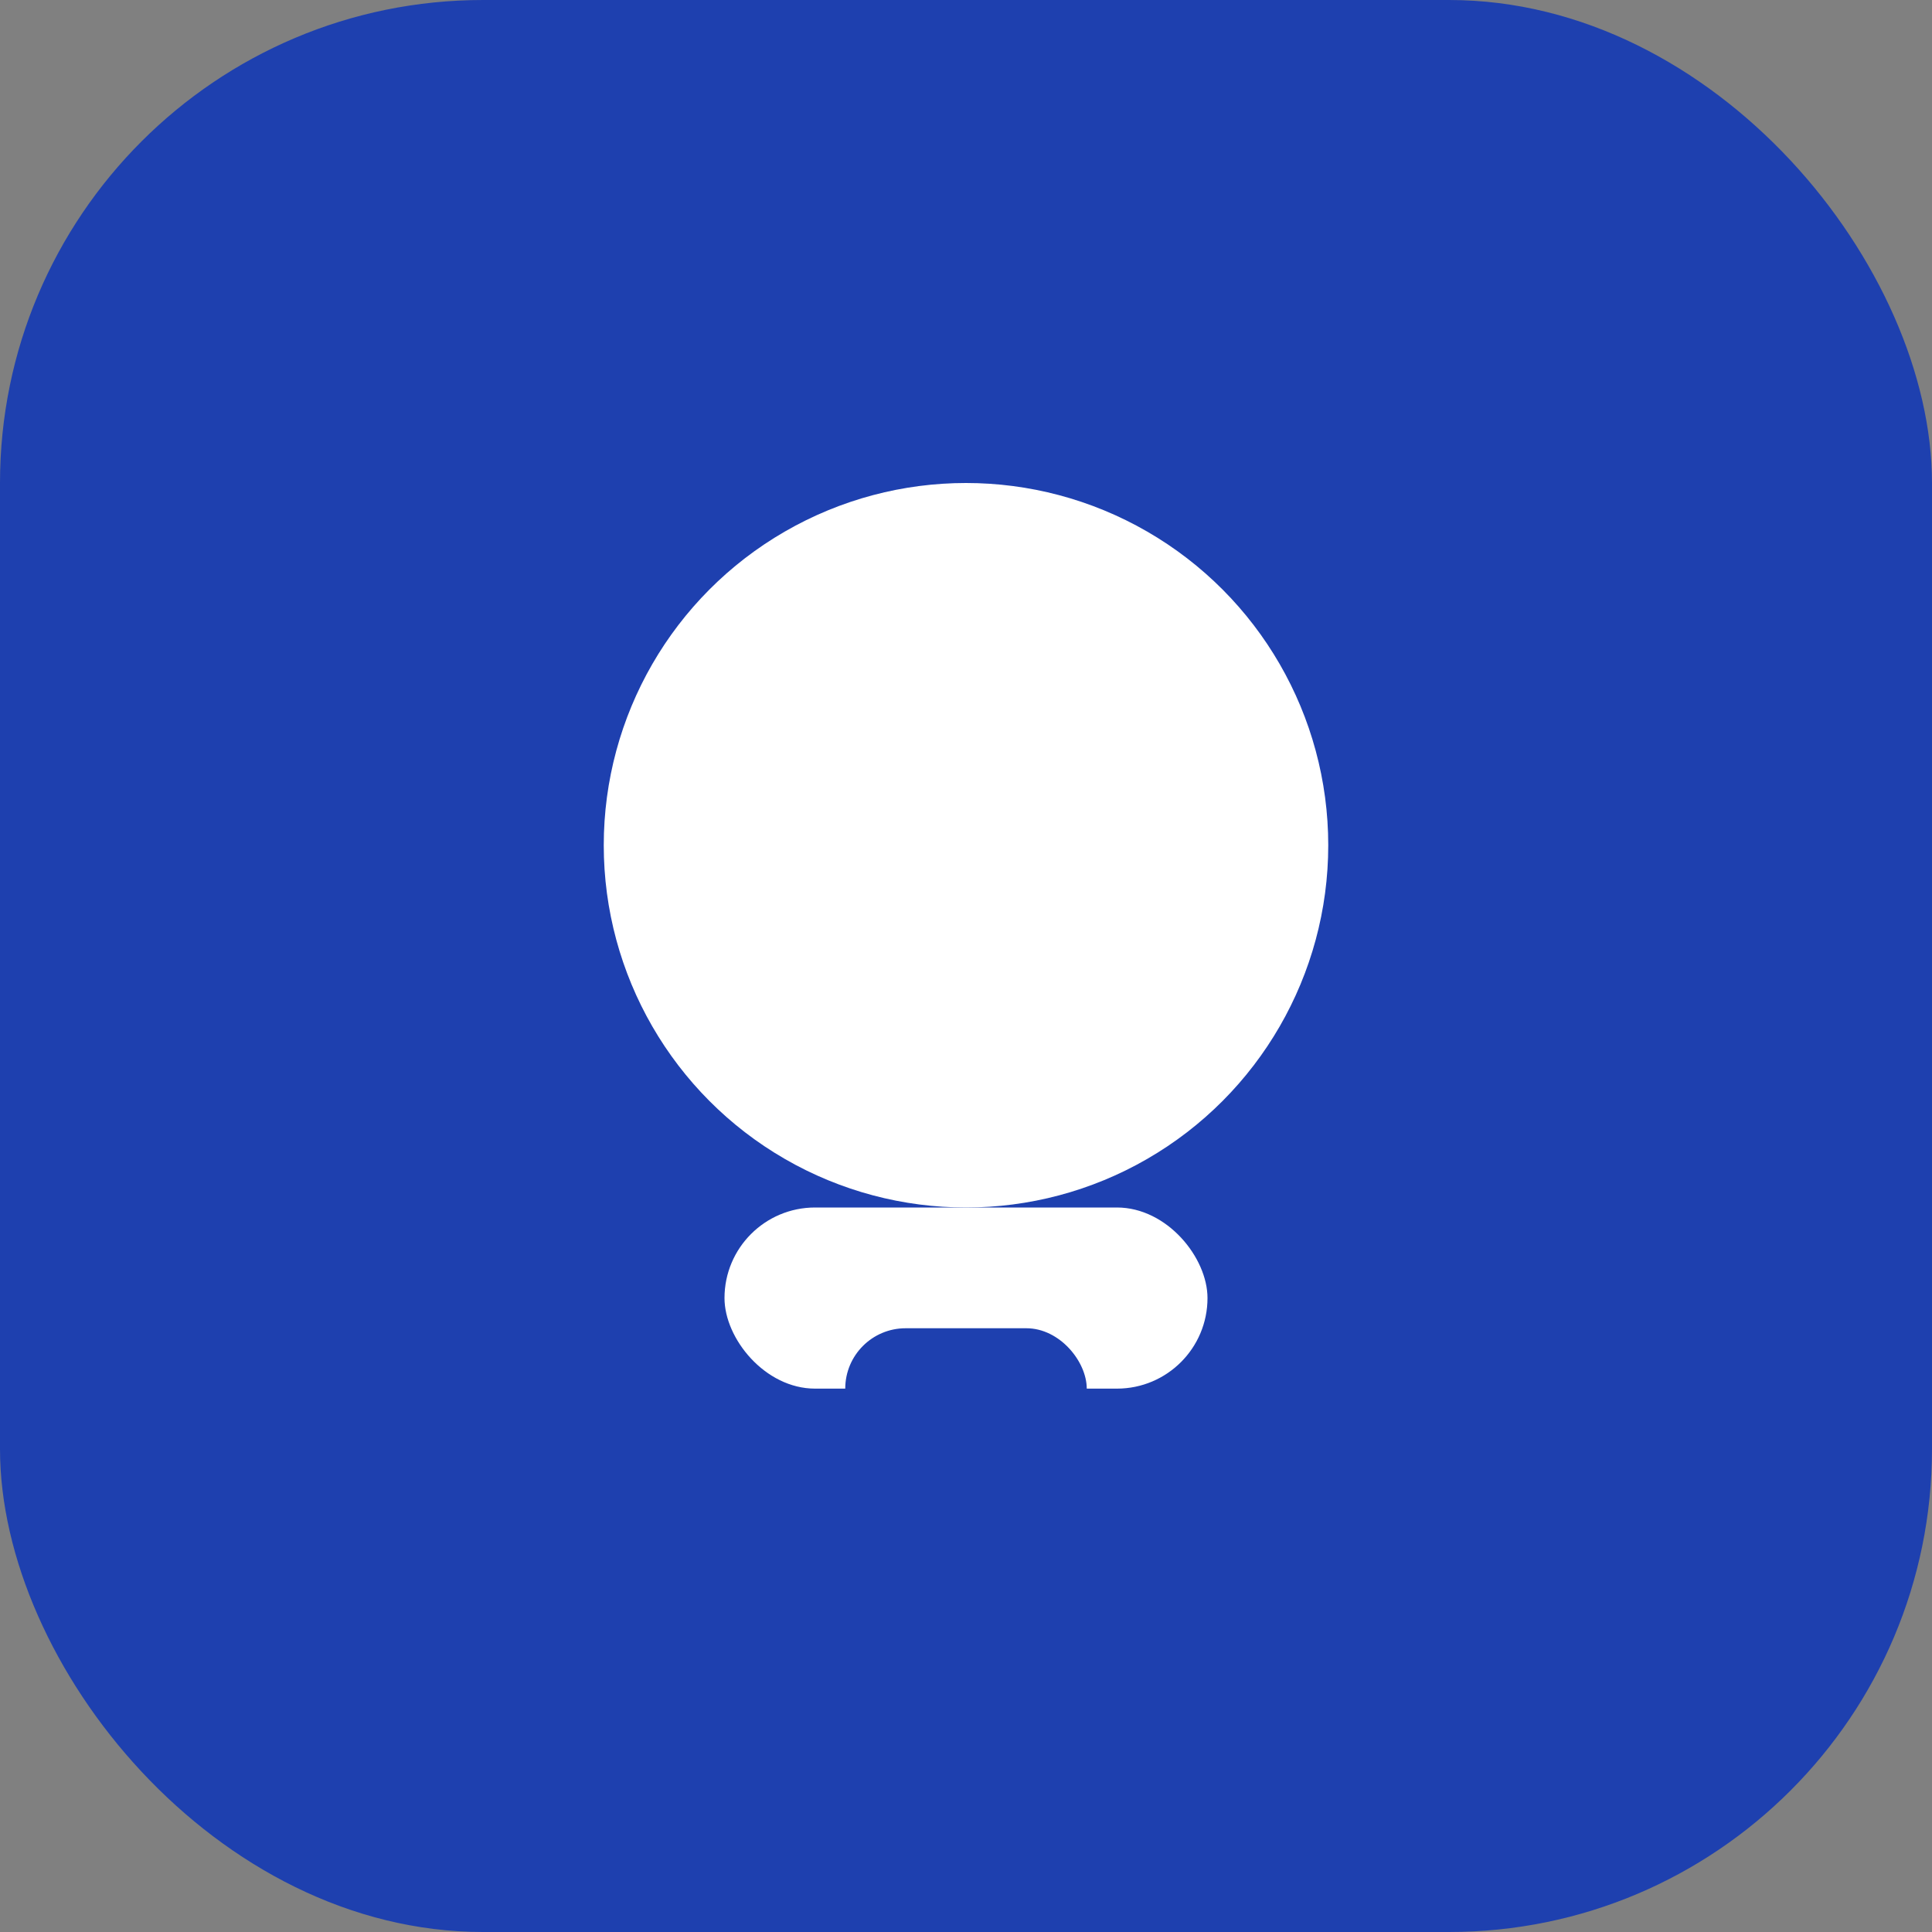
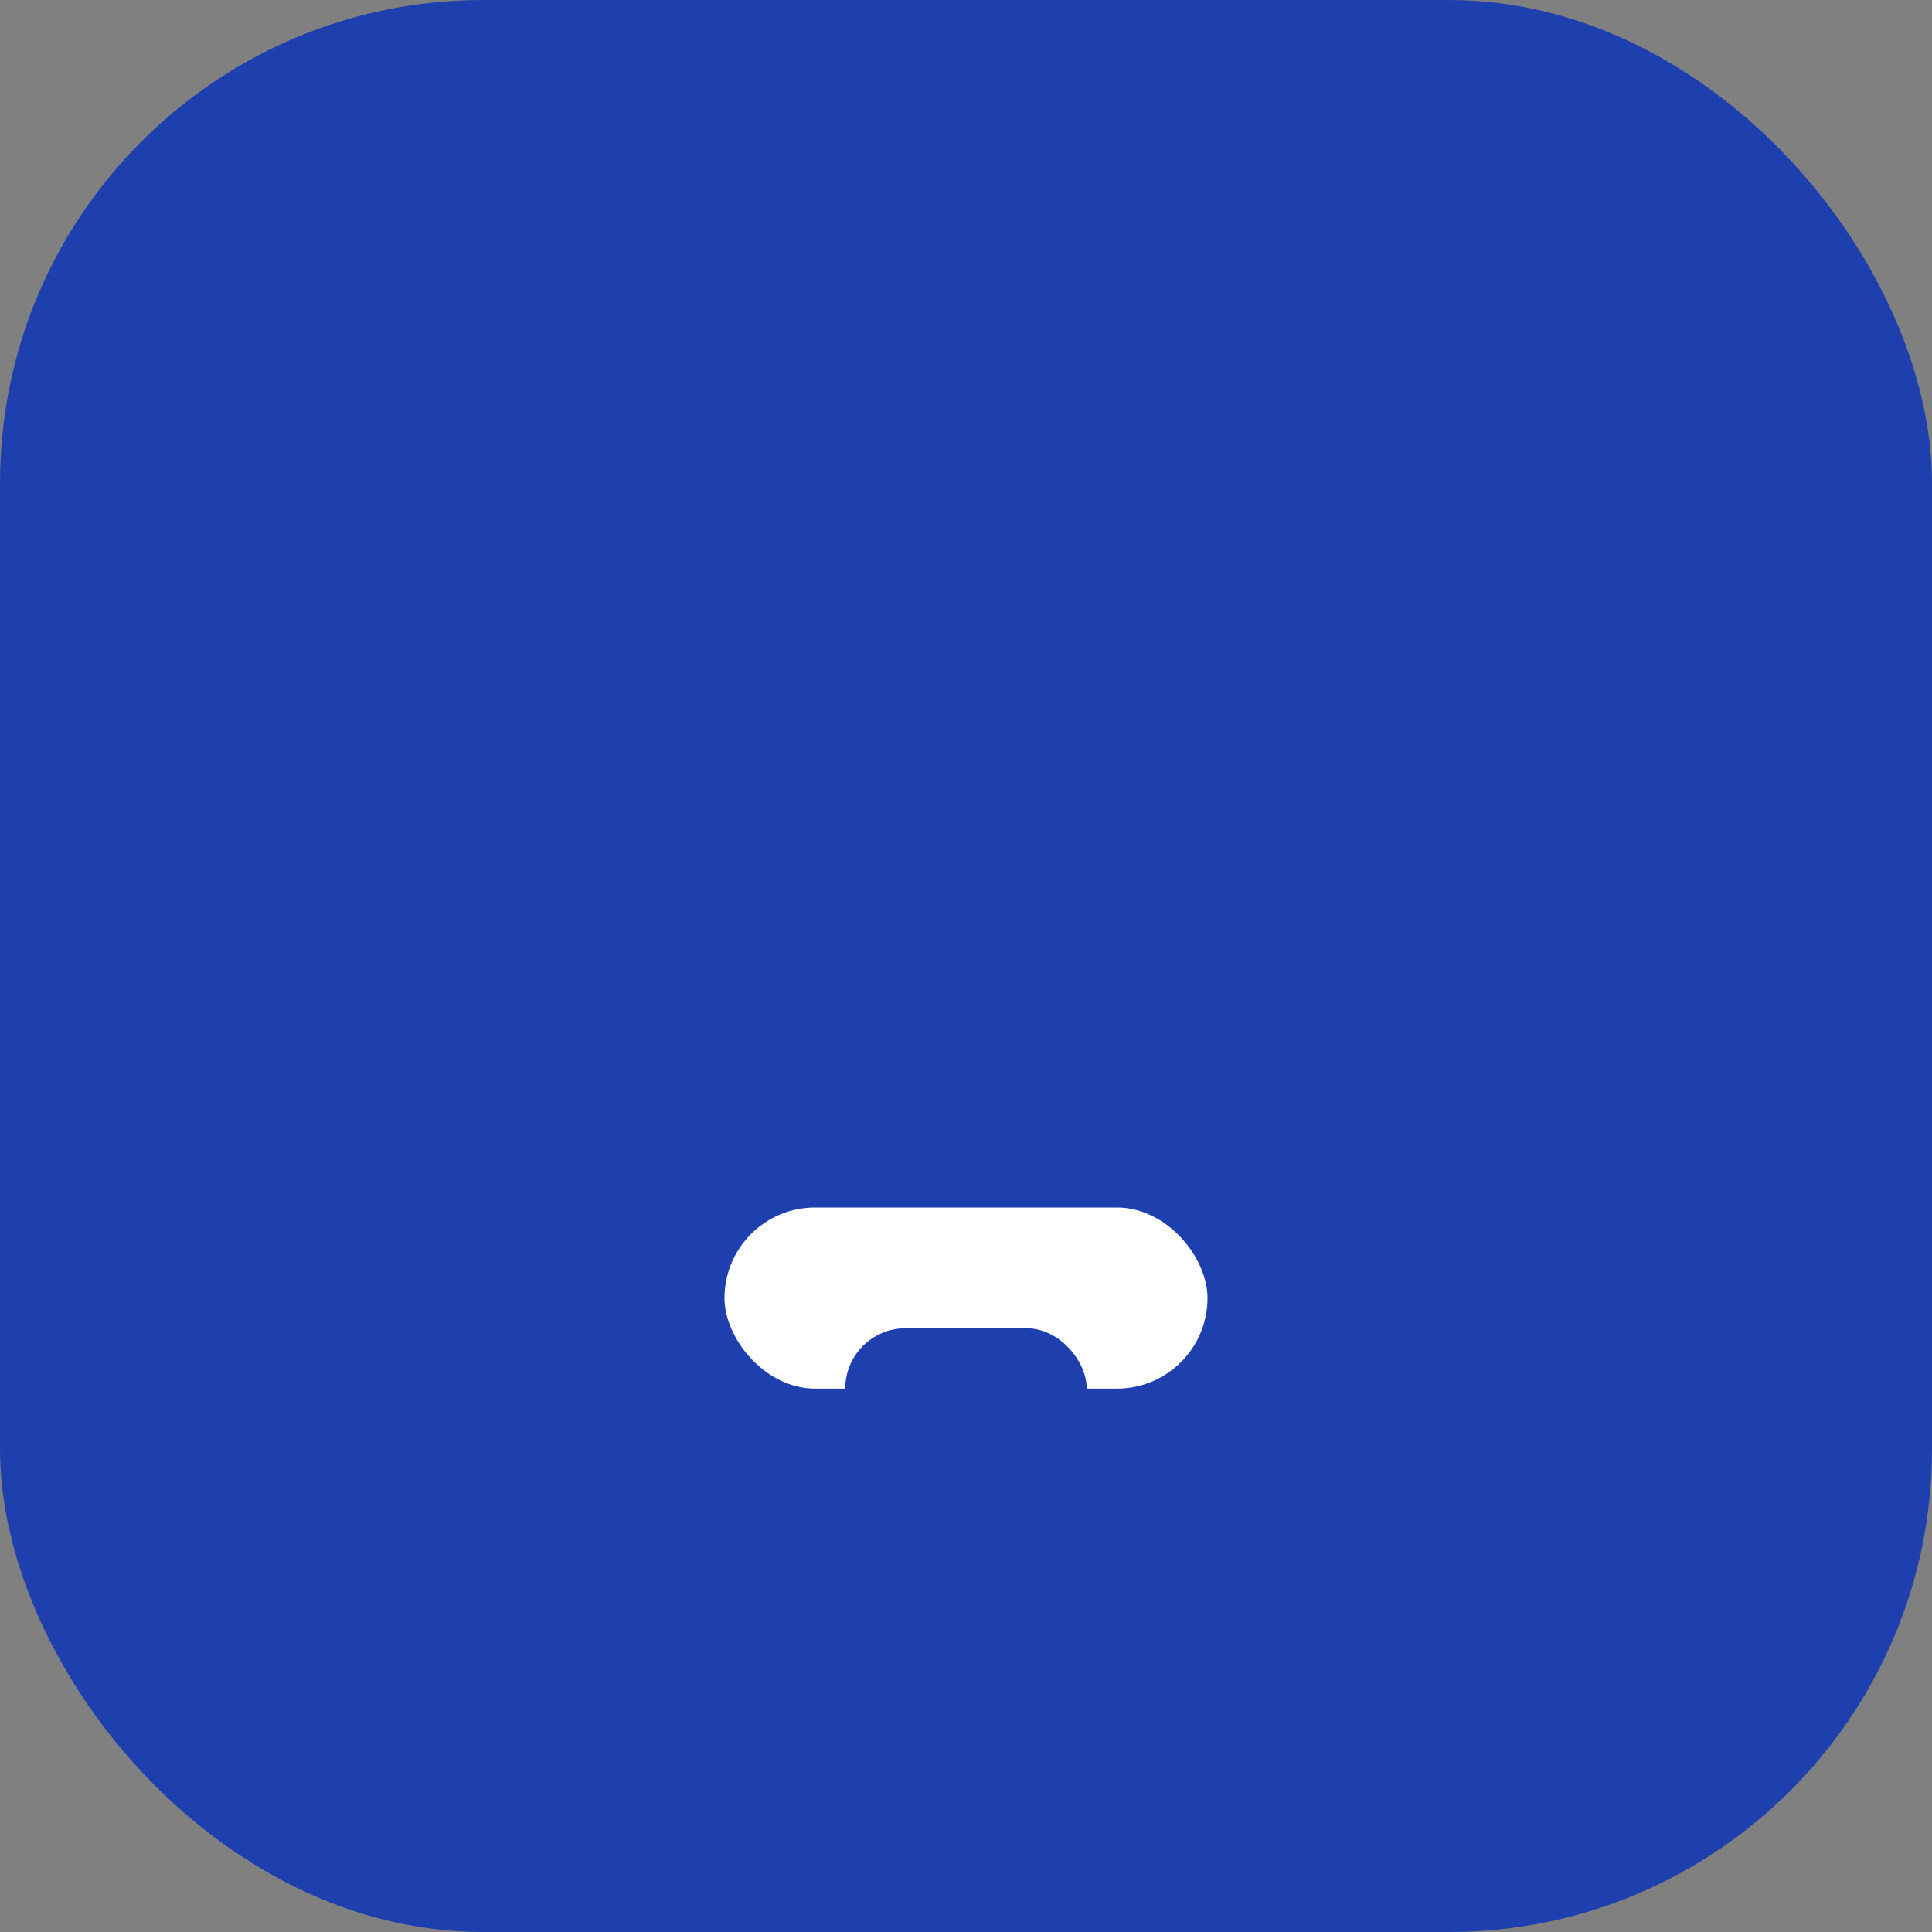
<svg xmlns="http://www.w3.org/2000/svg" width="64" height="64" viewBox="0 0 64 64" fill="none">
  <rect x="0" y="0" width="64" height="64" fill="#808080" stroke="none" />
  <rect width="64" height="64" rx="16" fill="#1e40af" />
-   <circle cx="32" cy="28" r="12" fill="#fff" />
  <rect x="24" y="40" width="16" height="6" rx="3" fill="#fff" />
  <rect x="28" y="44" width="8" height="4" rx="2" fill="#1e40af" />
</svg>